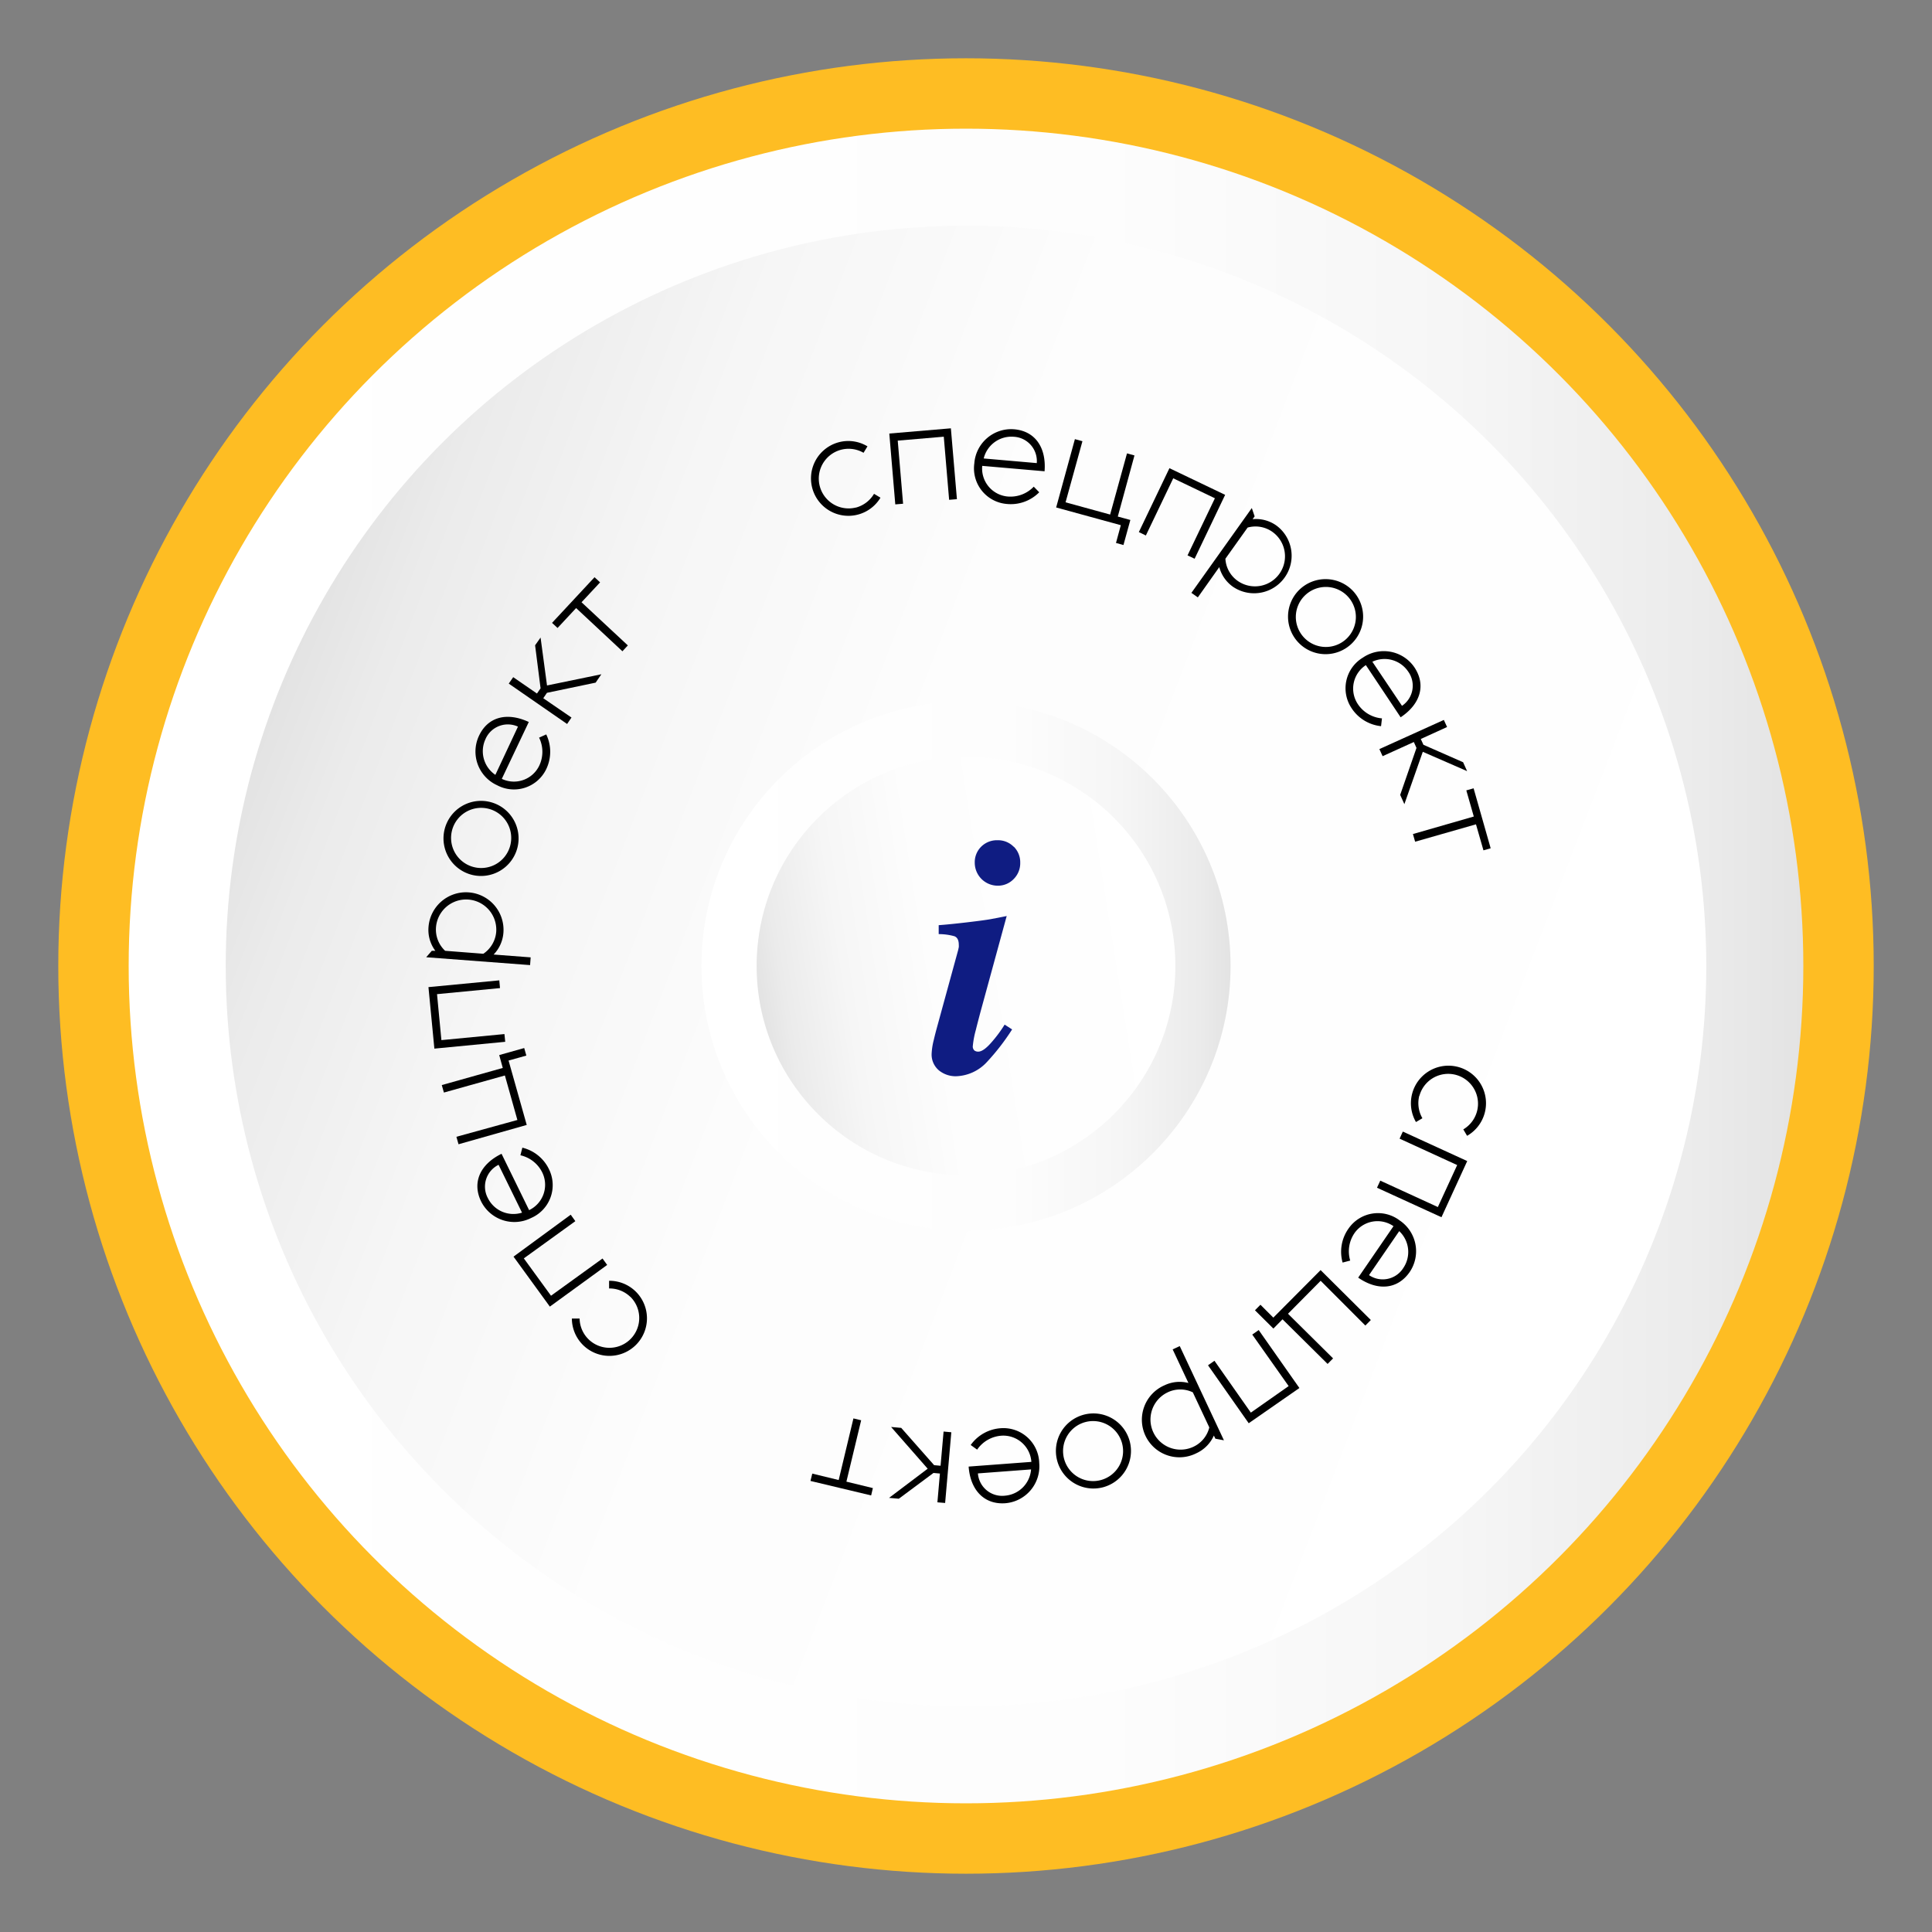
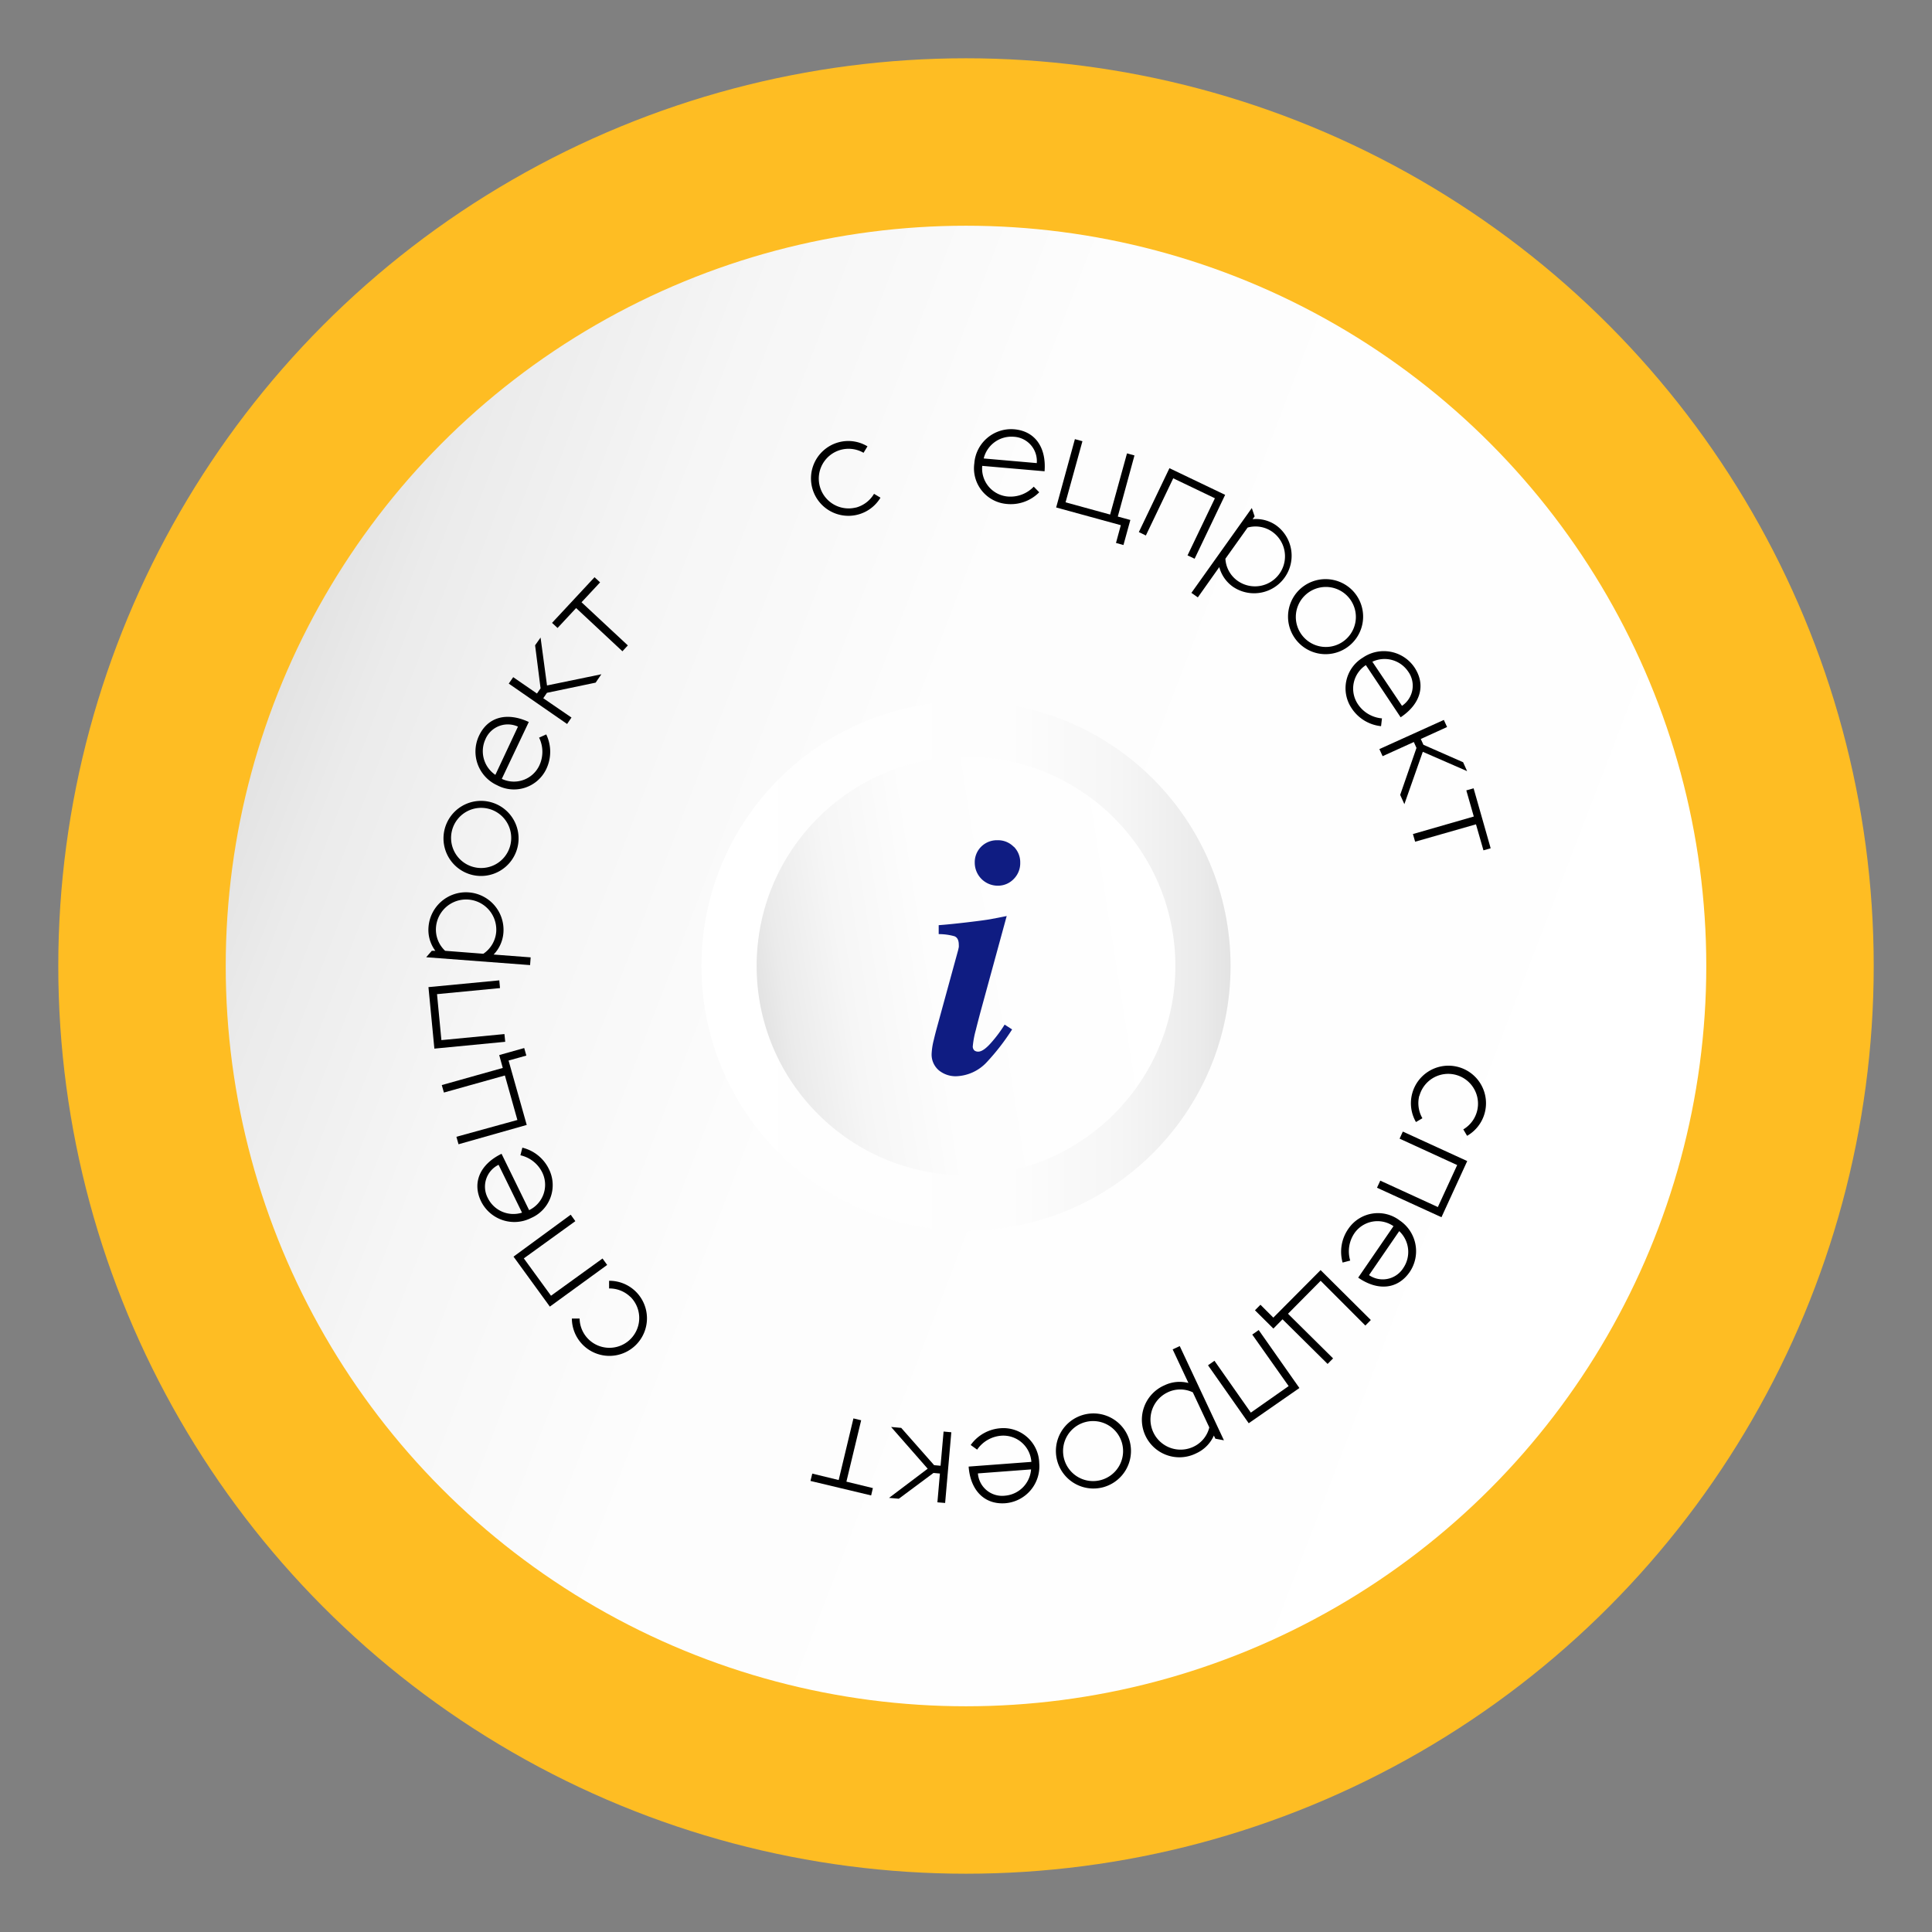
<svg xmlns="http://www.w3.org/2000/svg" xmlns:xlink="http://www.w3.org/1999/xlink" id="Слой_1" data-name="Слой 1" viewBox="0 0 300 300">
  <rect x="0" y="0" width="300" height="300" fill="#808080" stroke="none" />
  <defs>
    <style>.cls-1{fill:#febd23;}.cls-2{fill:url(#Безымянный_градиент_10);}.cls-3{fill:url(#Безымянный_градиент_9);}.cls-4{fill:url(#Безымянный_градиент_9-2);}.cls-5{fill:url(#Безымянный_градиент_9-3);}.cls-6{fill:#0f1c82;}</style>
    <linearGradient id="Безымянный_градиент_10" x1="19.98" y1="150" x2="280.02" y2="150" gradientUnits="userSpaceOnUse">
      <stop offset="0" stop-color="#fff" />
      <stop offset="0.58" stop-color="#fdfdfd" />
      <stop offset="0.79" stop-color="#f6f6f6" />
      <stop offset="0.94" stop-color="#ebebeb" />
      <stop offset="1" stop-color="#e3e3e3" />
    </linearGradient>
    <linearGradient id="Безымянный_градиент_9" x1="35.05" x2="264.95" gradientTransform="translate(236.29 343.79) rotate(-159)" xlink:href="#Безымянный_градиент_10" />
    <linearGradient id="Безымянный_градиент_9-2" x1="108.92" x2="191.08" xlink:href="#Безымянный_градиент_10" />
    <linearGradient id="Безымянный_градиент_9-3" x1="117.49" x2="182.51" gradientTransform="translate(321.64 274.66) rotate(170.99)" xlink:href="#Безымянный_градиент_10" />
  </defs>
  <title>circle_2 </title>
  <circle class="cls-1" cx="150" cy="150" r="140.95" />
-   <circle class="cls-2" cx="150" cy="150" r="130.02" />
  <circle class="cls-3" cx="150" cy="150" r="114.95" />
  <path d="M132.9,78.82a4.68,4.68,0,0,0,2.82-2.14l1,.6a5.81,5.81,0,1,1-6.43-8.62,5.75,5.75,0,0,1,4.41.65l-.61,1a4.63,4.63,0,1,0-1.2,8.5Z" />
-   <path d="M148.59,77.51l-1.21.1-.83-9.8-7.15.61.83,9.8-1.21.1-.93-11,9.56-.81Z" />
  <path d="M152.52,72.34a4.36,4.36,0,0,0,3.87,4.75,5,5,0,0,0,4.13-1.52l.85.87a6.2,6.2,0,0,1-5.08,1.81,5.55,5.55,0,0,1-5-6.28,5.74,5.74,0,0,1,6.2-5.31c3.24.28,5,2.82,4.71,6.52Zm.23-1.15,8.24.72a3.78,3.78,0,0,0-3.57-4.09A4.43,4.43,0,0,0,152.75,71.19Z" />
  <path d="M165.46,78l6.92,1.9L175,70.4l1.16.32-2.59,9.49,1.95.53-1.07,3.89-1.16-.32.75-2.76L164,78.8l2.91-10.61,1.17.32Z" />
  <path d="M185.5,86.76l-1.1-.52,4.25-8.87-6.47-3.1-4.25,8.88-1.09-.53,4.75-9.92,8.65,4.14Z" />
  <path d="M186,92.76l-1-.7,9.38-13.17.44,1.29-.32.44a5.44,5.44,0,0,1,3.72,1,5.83,5.83,0,0,1-6.77,9.49,5.44,5.44,0,0,1-2.12-3.05Zm4.28-6a4.5,4.5,0,0,0,1.88,3.42,4.66,4.66,0,0,0,5.42-7.59,4.53,4.53,0,0,0-3.85-.67Z" />
  <path d="M210,91.67a5.83,5.83,0,1,1-8.23-.1A5.85,5.85,0,0,1,210,91.67ZM202.49,99a4.66,4.66,0,1,0,.14-6.54A4.65,4.65,0,0,0,202.49,99Z" />
  <path d="M212.09,103.28a4.35,4.35,0,0,0-1.28,6,5,5,0,0,0,3.78,2.27l-.14,1.21a6.23,6.23,0,0,1-4.6-2.83,5.55,5.55,0,0,1,1.77-7.81,5.75,5.75,0,0,1,8,1.49c1.82,2.71,1,5.69-2.13,7.77Zm1-.54,4.61,6.86a3.76,3.76,0,0,0,.94-5.35A4.42,4.42,0,0,0,213.13,102.74Z" />
  <path d="M224.2,111.79l.5,1.1-4.08,1.86.41.9,6.16,2.71.62,1.38-6.88-3-2.86,8.13-.65-1.44,2.53-7.29-.41-.92-4.85,2.2-.5-1.1Z" />
  <path d="M228.85,126.79l-1.16-4.06,1.13-.32,2.65,9.31-1.12.32L229.19,128l-9.45,2.7-.34-1.19Z" />
  <path d="M220.39,170.13a4.68,4.68,0,0,0,.48,3.51l-1,.59a5.83,5.83,0,1,1,7.94,2.14l-.59-1a4.63,4.63,0,1,0-6.81-5.22Z" />
  <path d="M213.82,184.43l.51-1.1,8.94,4.1,3-6.52-8.94-4.1.5-1.1,10,4.58-4,8.72Z" />
  <path d="M216.38,190.4a4.36,4.36,0,0,0-6,1,5,5,0,0,0-.72,4.34l-1.18.31a6.21,6.21,0,0,1,.94-5.31,5.56,5.56,0,0,1,7.92-1.23,5.75,5.75,0,0,1,1.56,8c-1.85,2.69-4.94,3-8,.88Zm.89.77L212.58,198a3.77,3.77,0,0,0,5.32-1.1A4.43,4.43,0,0,0,217.27,191.17Z" />
  <path d="M205.07,198.88,200,204l7,6.93-.85.86-7-6.93-1.42,1.44-2.86-2.84.85-.86,2,2,7.34-7.38,7.8,7.75-.85.86Z" />
  <path d="M187.58,212l1-.7,5.65,8.05,5.87-4.12-5.65-8,1-.7,6.32,9L193.9,221Z" />
  <path d="M182.09,209.53l1.1-.51,6.86,14.63-1.33-.25-.23-.49a5.45,5.45,0,0,1-2.7,2.74,5.83,5.83,0,1,1-4.95-10.55,5.42,5.42,0,0,1,3.7-.35Zm3.13,6.67a4.51,4.51,0,0,0-3.9,0,4.67,4.67,0,0,0,4,8.45,4.49,4.49,0,0,0,2.46-3Z" />
  <path d="M171.29,230.94a5.83,5.83,0,1,1,4.14-7.11A5.84,5.84,0,0,1,171.29,230.94Zm-2.68-10.14a4.66,4.66,0,1,0,5.63,3.34A4.66,4.66,0,0,0,168.61,220.8Z" />
  <path d="M160.15,227a4.37,4.37,0,0,0-4.59-4.07,5,5,0,0,0-3.83,2.17l-1-.72a6.23,6.23,0,0,1,4.72-2.61,5.56,5.56,0,0,1,5.92,5.4,5.75,5.75,0,0,1-5.26,6.25c-3.25.24-5.43-2-5.7-5.69Zm-.05,1.17-8.25.62a3.77,3.77,0,0,0,4.19,3.46A4.42,4.42,0,0,0,160.1,228.21Z" />
  <path d="M146.76,233.38l-1.2-.1.39-4.47-1-.09-5.38,4-1.52-.13,6-4.53-5.68-6.48,1.57.14,5.11,5.79,1,.09.47-5.31,1.2.11Z" />
  <path d="M131.43,230.07l4.11,1-.27,1.14-9.42-2.25.28-1.14,4.1,1,2.29-9.57,1.2.29Z" />
  <path d="M97.87,201.37a4.66,4.66,0,0,0-3.29-1.3v-1.19a5.83,5.83,0,1,1-5.78,5.86H90a4.63,4.63,0,1,0,7.9-3.36Z" />
  <path d="M88.62,188.62l.72,1-8,5.78,4.22,5.8,8-5.78.72,1-8.9,6.47-5.64-7.76Z" />
  <path d="M82.16,187.91a4.36,4.36,0,0,0,2.08-5.77,5,5,0,0,0-3.43-2.75l.3-1.18a6.21,6.21,0,0,1,4.17,3.42,5.56,5.56,0,0,1-2.81,7.5,5.76,5.76,0,0,1-7.76-2.57c-1.43-2.93-.17-5.77,3.17-7.4Zm-1.1.39-3.64-7.43a3.77,3.77,0,0,0-1.66,5.18A4.42,4.42,0,0,0,81.06,188.3Z" />
  <path d="M80.34,173.91,78.4,167l-9.47,2.65-.33-1.16,9.47-2.66-.55-2,3.88-1.09.33,1.17-2.76.77,2.82,10-10.59,3-.33-1.16Z" />
  <path d="M77.53,152.23l.11,1.2-9.78.94.68,7.14,9.79-.94.12,1.2-11,1.06-.92-9.55Z" />
  <path d="M82.4,148.66l-.09,1.2-16.13-1.22.87-1,.55,0a5.41,5.41,0,0,1-1.06-3.7,5.83,5.83,0,0,1,11.63.89,5.45,5.45,0,0,1-1.52,3.39Zm-7.35-.56a4.54,4.54,0,0,0,2-3.38A4.67,4.67,0,0,0,67.7,144a4.51,4.51,0,0,0,1.42,3.64Z" />
  <path d="M69.05,128.73a5.83,5.83,0,1,1,4.17,7.1A5.84,5.84,0,0,1,69.05,128.73Zm10.16,2.64a4.67,4.67,0,1,0-5.68,3.26A4.66,4.66,0,0,0,79.21,131.37Z" />
  <path d="M77.92,120.94a4.36,4.36,0,0,0,5.79-2,5,5,0,0,0,0-4.4l1.11-.5a6.22,6.22,0,0,1,0,5.39,5.56,5.56,0,0,1-7.61,2.51,5.75,5.75,0,0,1-2.85-7.65c1.38-3,4.38-3.75,7.75-2.18Zm-1-.62,3.51-7.49a3.78,3.78,0,0,0-5.07,2A4.43,4.43,0,0,0,76.92,120.32Z" />
  <path d="M79,106.15l.69-1,3.69,2.54.56-.81-.85-6.68L83.94,99l1,7.44,8.44-1.74-.89,1.3-7.56,1.58-.57.84,4.38,3-.68,1Z" />
  <path d="M89.46,94.42l-2.88,3.09-.86-.79,6.6-7.09.86.8L90.3,93.52l7.19,6.7-.84.91Z" />
  <circle class="cls-4" cx="150" cy="150" r="41.08" />
  <circle class="cls-5" cx="150" cy="150" r="32.51" />
  <path class="cls-6" d="M145,161.47c.12-.53.3-1.24.54-2.11l3.25-11.86.09-.42a2.58,2.58,0,0,0,0-.38c0-.71-.23-1.14-.67-1.32a9,9,0,0,0-2.45-.33v-1.39c1-.07,2.43-.21,4.31-.43s3.23-.4,4-.55l2.25-.44-4.1,15c-.34,1.29-.57,2.18-.69,2.68a14.15,14.15,0,0,0-.47,2.48.83.83,0,0,0,.26.73,1,1,0,0,0,.57.17c.53,0,1.2-.46,2-1.37A20.29,20.29,0,0,0,156,159.1l1.16.75a35.19,35.19,0,0,1-3.95,5.1,6.8,6.8,0,0,1-4.8,2.17,4.13,4.13,0,0,1-2.59-.89,3.21,3.21,0,0,1-1.15-2.72A10.35,10.35,0,0,1,145,161.47Zm12.42-30a3.42,3.42,0,0,1,1,2.5,3.46,3.46,0,0,1-1,2.51,3.38,3.38,0,0,1-2.5,1.05,3.57,3.57,0,0,1-3.56-3.56,3.39,3.39,0,0,1,1-2.5,3.46,3.46,0,0,1,2.52-1A3.4,3.4,0,0,1,157.41,131.49Z" />
</svg>